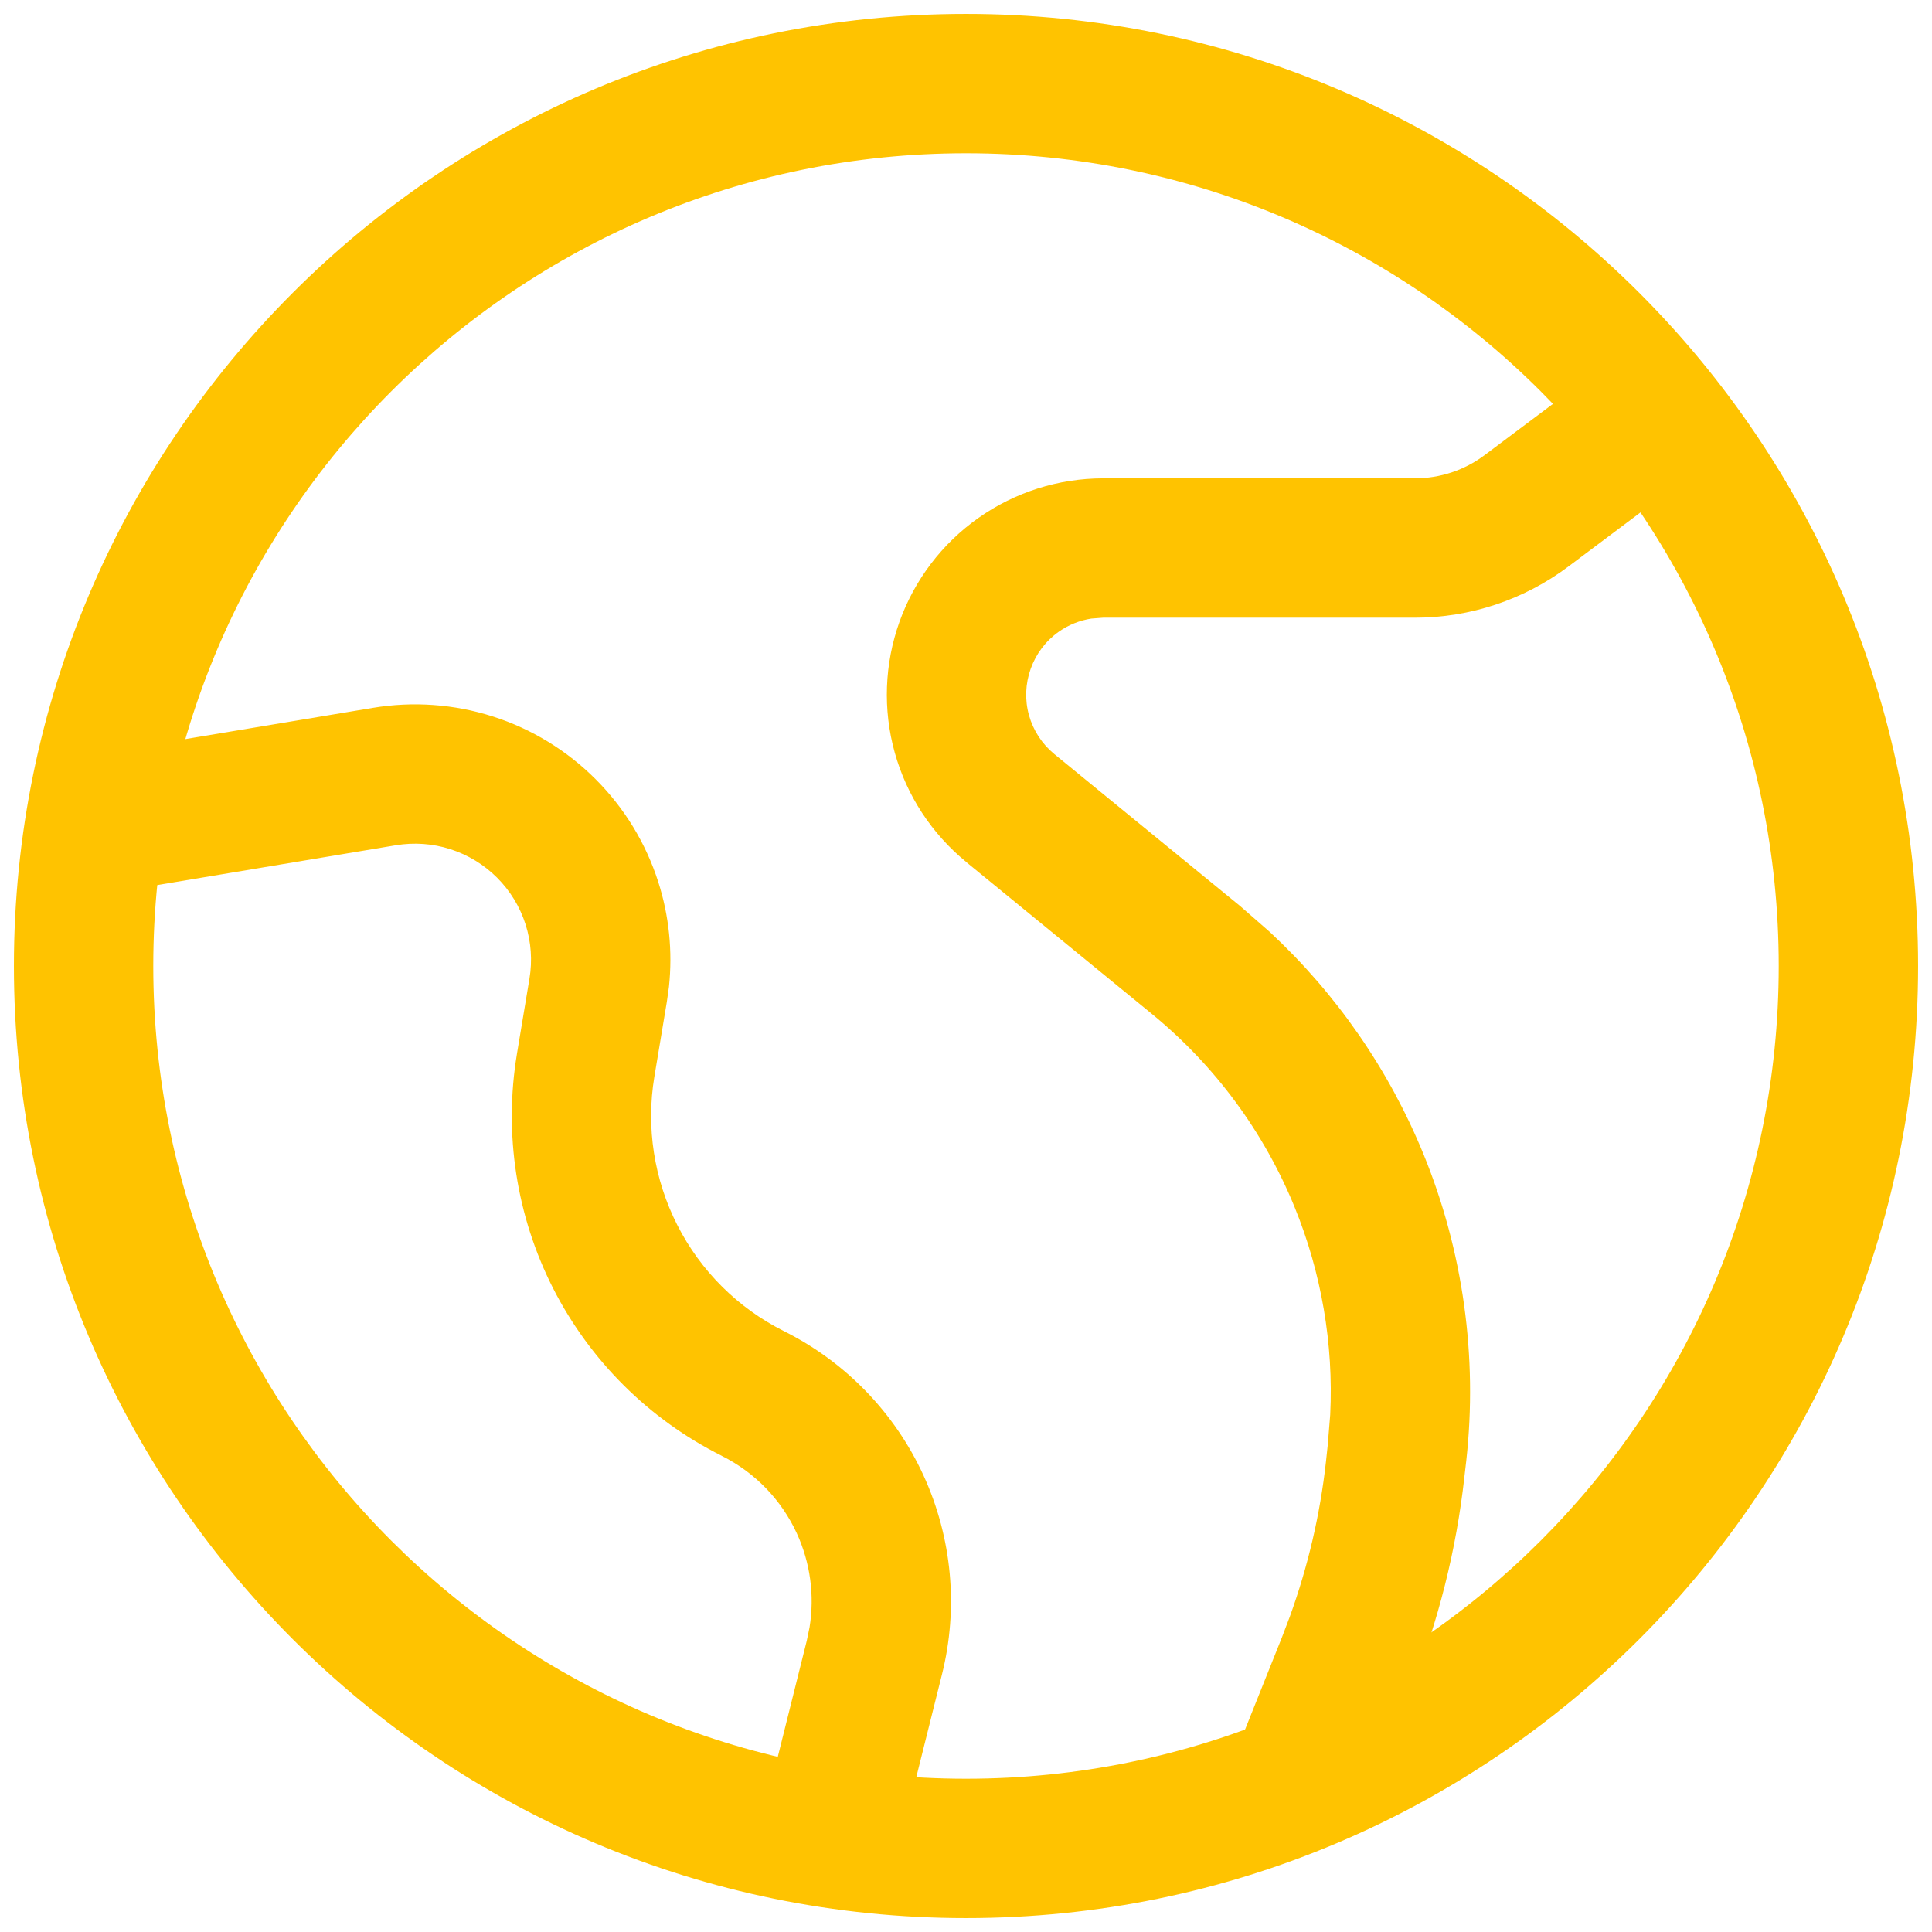
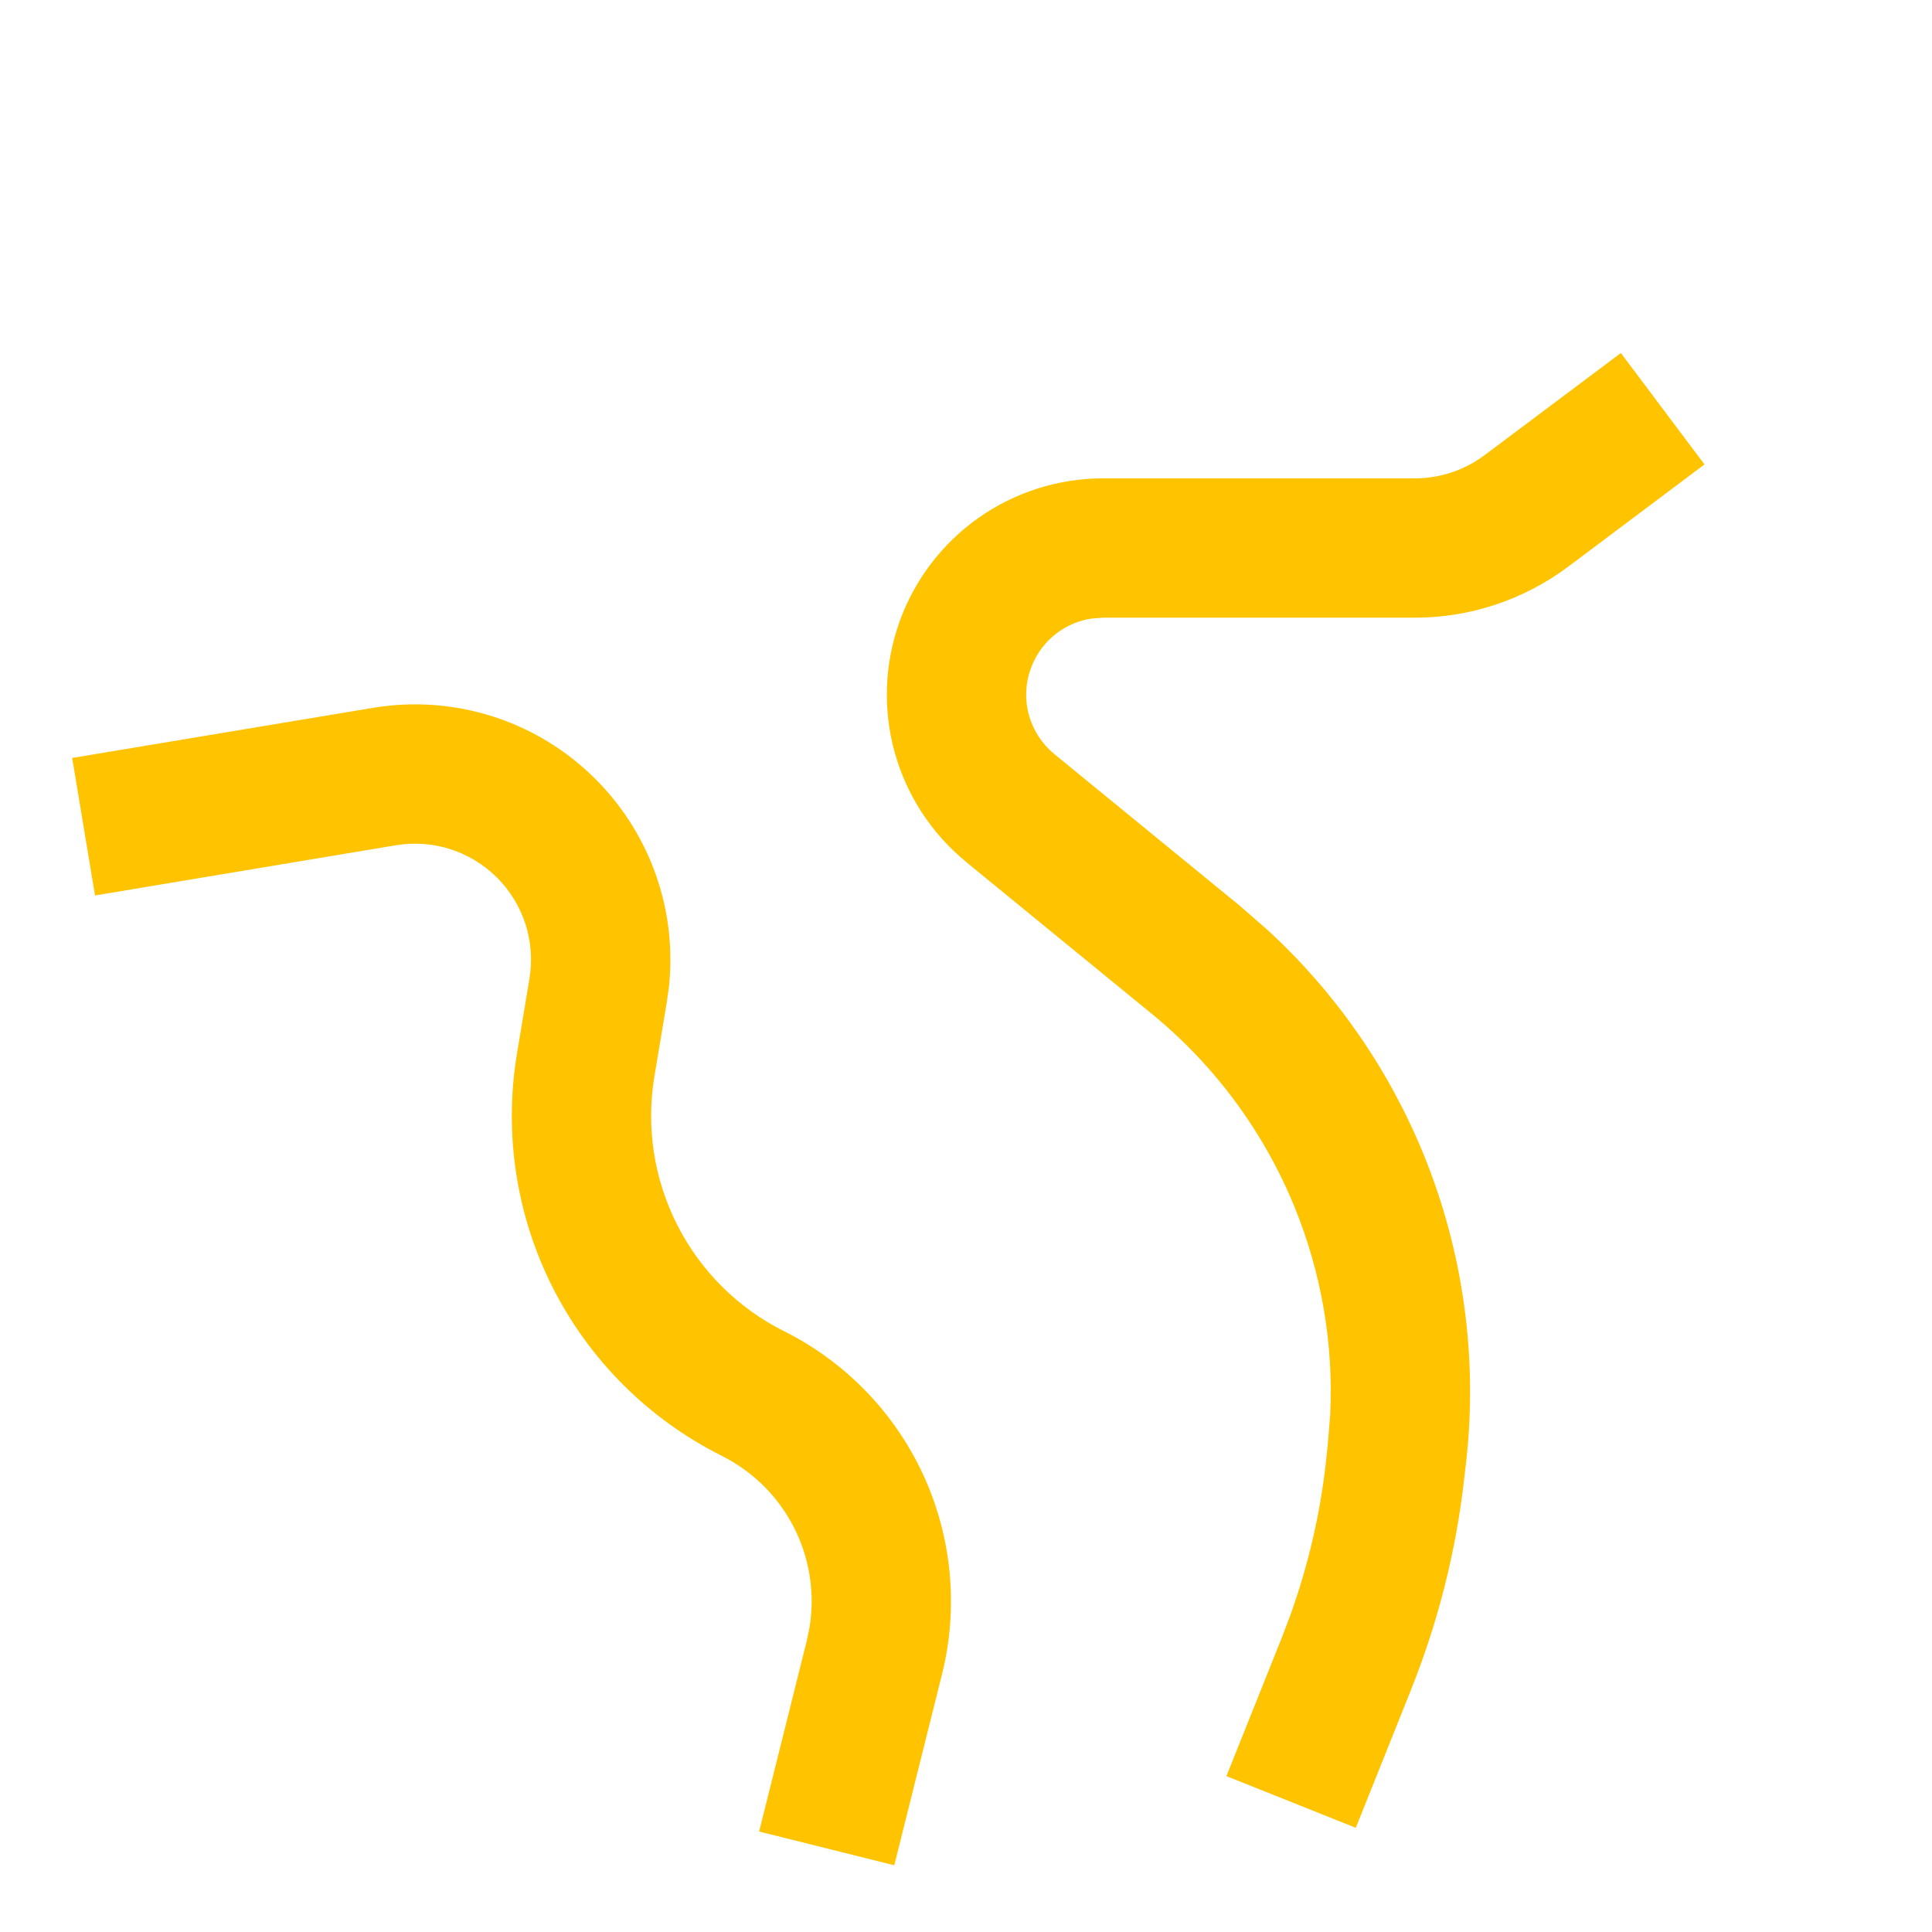
<svg xmlns="http://www.w3.org/2000/svg" width="39" height="39" viewBox="0 0 39 39" fill="none">
  <path d="M7.527 14.289C8.337 14.154 9.168 14.213 9.949 14.463C10.731 14.713 11.442 15.148 12.022 15.728C12.603 16.309 13.037 17.019 13.287 17.801C13.507 18.485 13.579 19.206 13.504 19.918L13.461 20.224L13.209 21.736C13.039 22.759 13.203 23.809 13.674 24.733C14.144 25.657 14.897 26.406 15.823 26.87C17.066 27.49 18.06 28.517 18.64 29.778C19.219 31.04 19.352 32.462 19.013 33.808L18.052 37.653L15.324 36.972L16.285 33.123L16.342 32.849C16.446 32.208 16.358 31.548 16.085 30.953C15.773 30.274 15.238 29.722 14.569 29.388L14.567 29.386C13.102 28.653 11.911 27.469 11.167 26.01C10.424 24.55 10.167 22.891 10.435 21.274V21.273L10.687 19.76C10.749 19.392 10.722 19.015 10.609 18.66C10.495 18.304 10.298 17.981 10.034 17.717C9.77 17.453 9.446 17.256 9.091 17.142C8.736 17.028 8.358 17.002 7.99 17.063L1.918 18.076L1.457 15.3L7.527 14.289ZM34.407 9.375L31.657 11.438C30.764 12.107 29.678 12.469 28.562 12.469H22.267L22.029 12.487C21.794 12.524 21.568 12.614 21.372 12.753C21.11 12.937 20.913 13.199 20.806 13.5C20.698 13.801 20.685 14.129 20.771 14.437C20.857 14.746 21.036 15.02 21.284 15.223L25.034 18.29L25.629 18.81C26.978 20.062 28.04 21.595 28.738 23.305C29.535 25.26 29.831 27.385 29.599 29.483L29.56 29.82C29.397 31.288 29.036 32.727 28.487 34.099V34.101L27.368 36.897L24.757 35.853L25.876 33.056L26.039 32.627C26.403 31.62 26.648 30.574 26.766 29.509L26.802 29.172L26.852 28.558C26.921 27.129 26.676 25.699 26.134 24.369C25.514 22.849 24.523 21.507 23.252 20.467L19.502 17.4V17.398C18.806 16.828 18.302 16.057 18.061 15.19C17.82 14.323 17.854 13.403 18.156 12.555C18.459 11.707 19.016 10.974 19.751 10.455C20.487 9.936 21.365 9.657 22.265 9.656H28.562C29.069 9.656 29.563 9.492 29.968 9.188L32.719 7.126L34.407 9.375Z" fill="#FFC300" />
-   <path d="M35.906 19.5C35.906 10.439 28.561 3.094 19.5 3.094C10.439 3.094 3.094 10.439 3.094 19.5C3.094 28.561 10.439 35.906 19.5 35.906C28.561 35.906 35.906 28.561 35.906 19.5ZM38.719 19.5C38.719 30.114 30.114 38.719 19.5 38.719C8.886 38.719 0.281 30.114 0.281 19.5C0.281 8.886 8.886 0.281 19.5 0.281C30.114 0.281 38.719 8.886 38.719 19.5Z" fill="#FFC300" />
</svg>